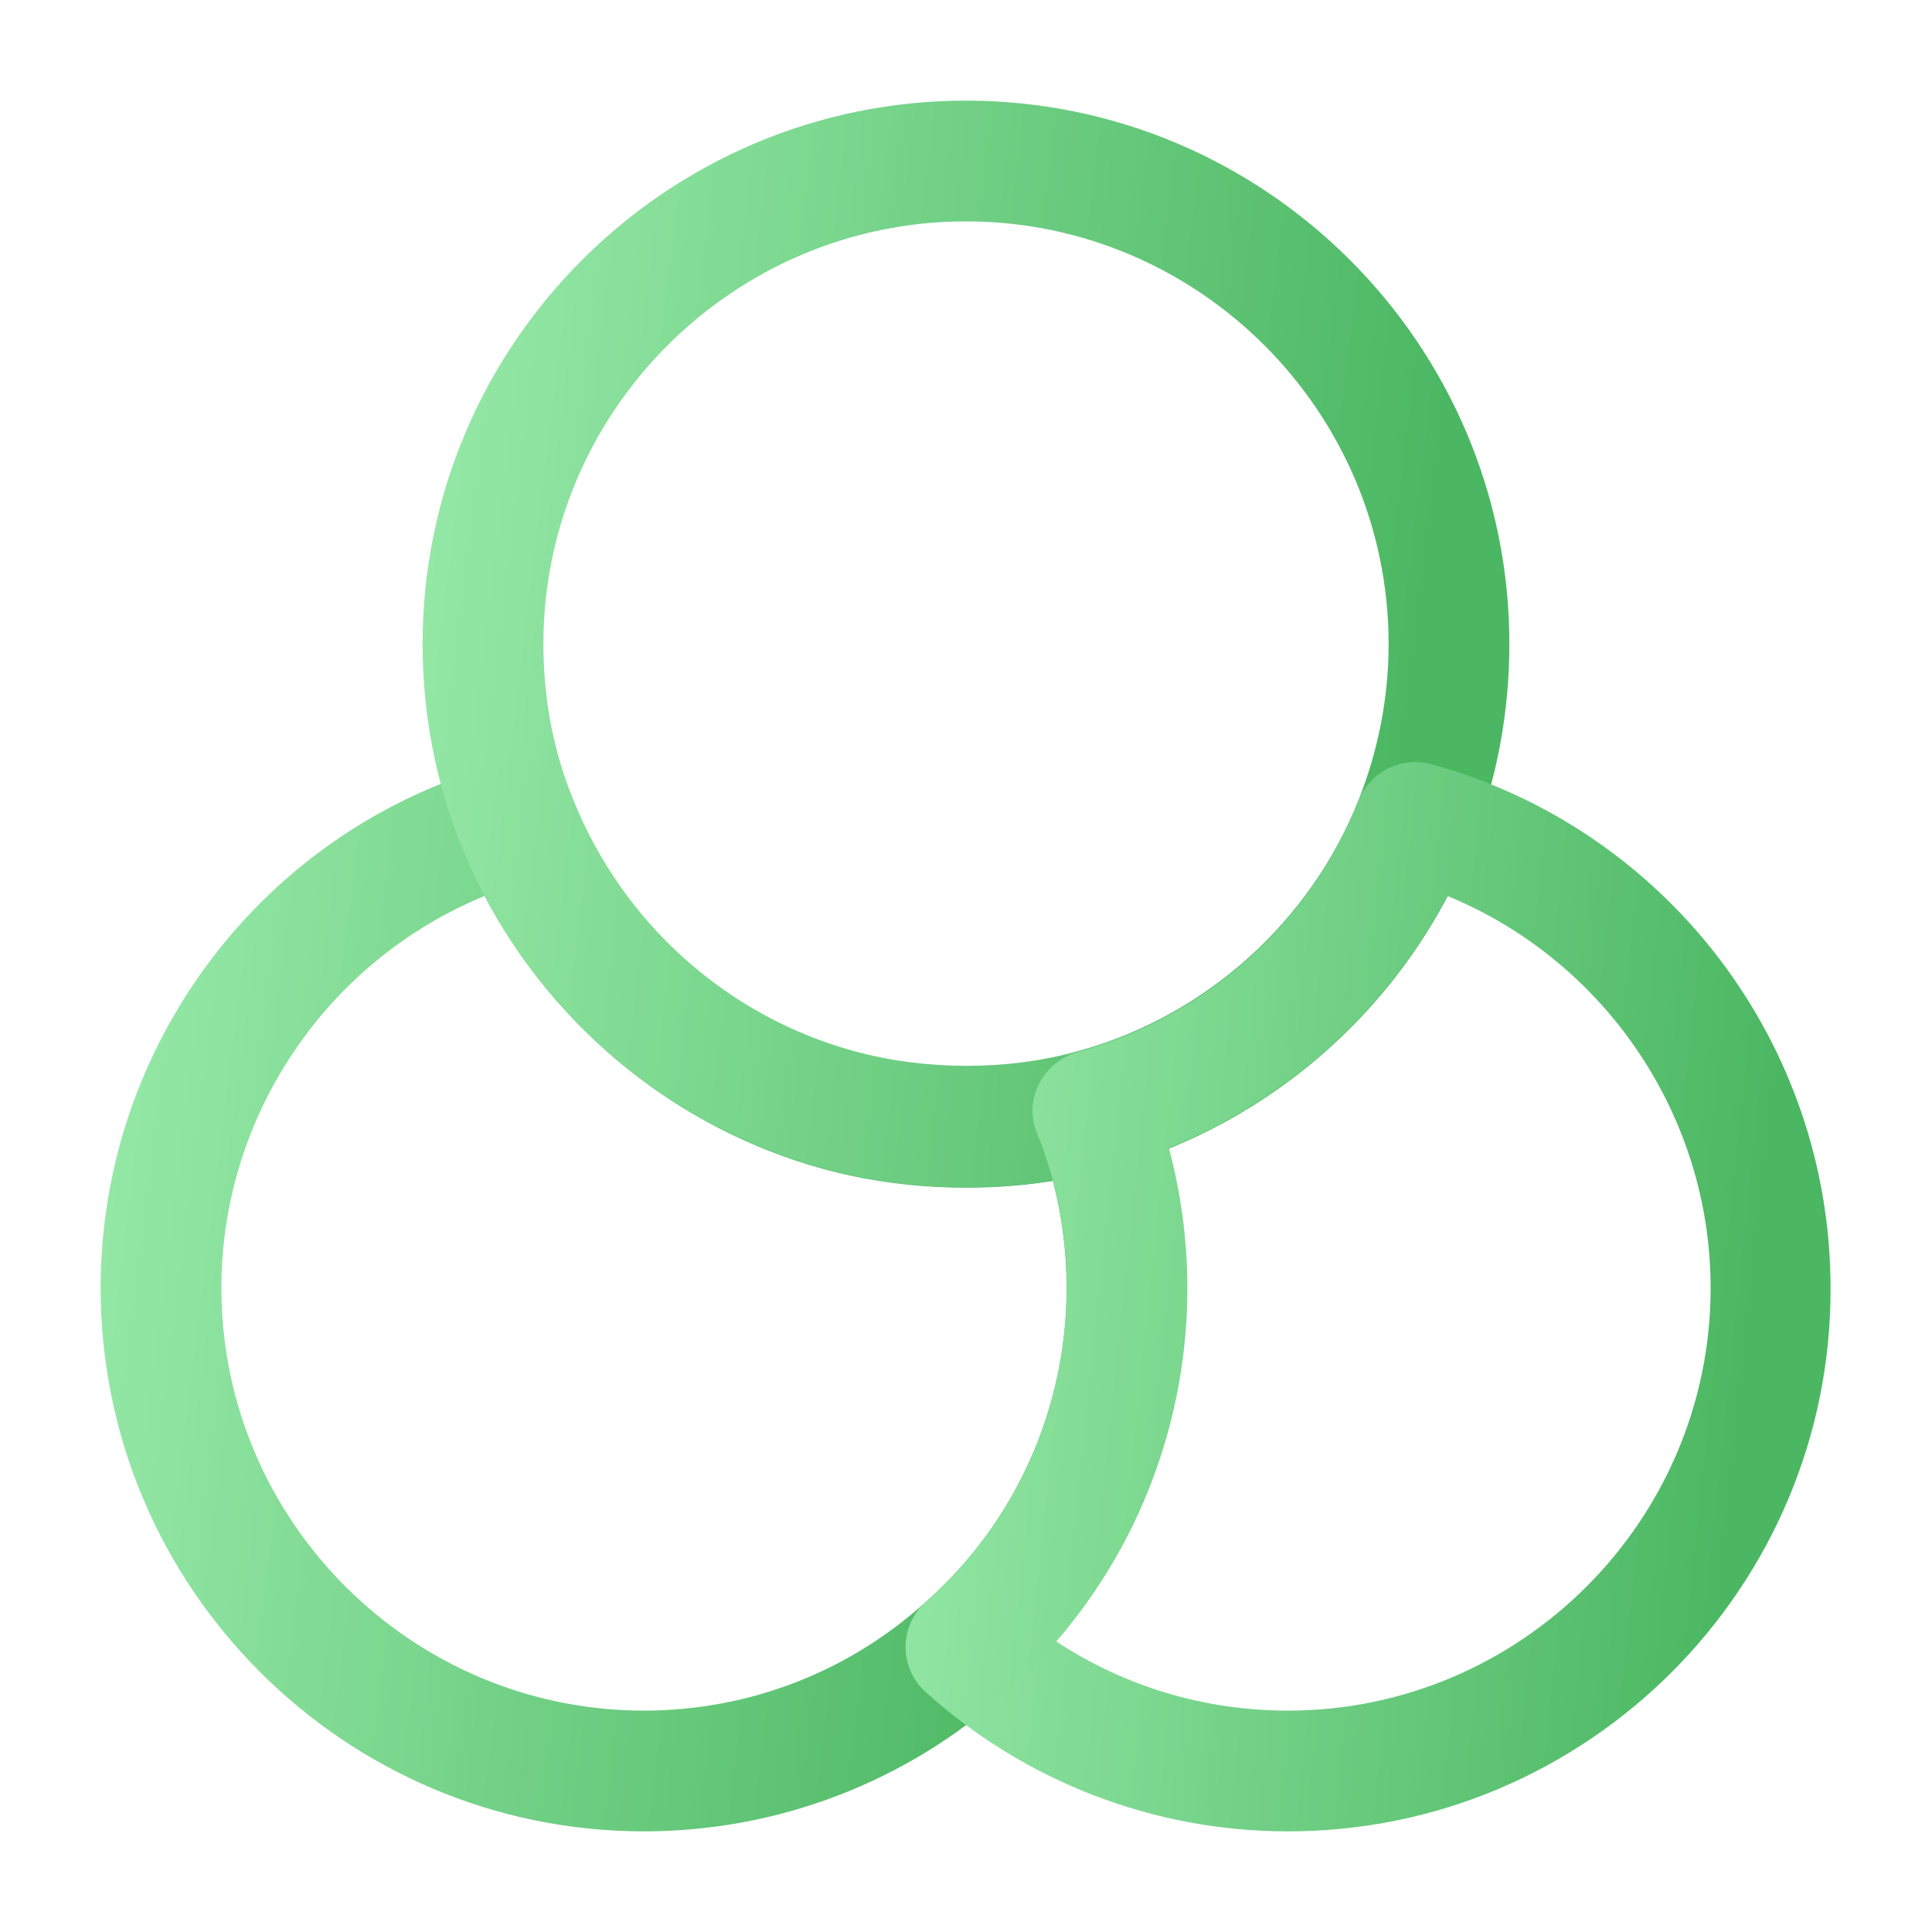
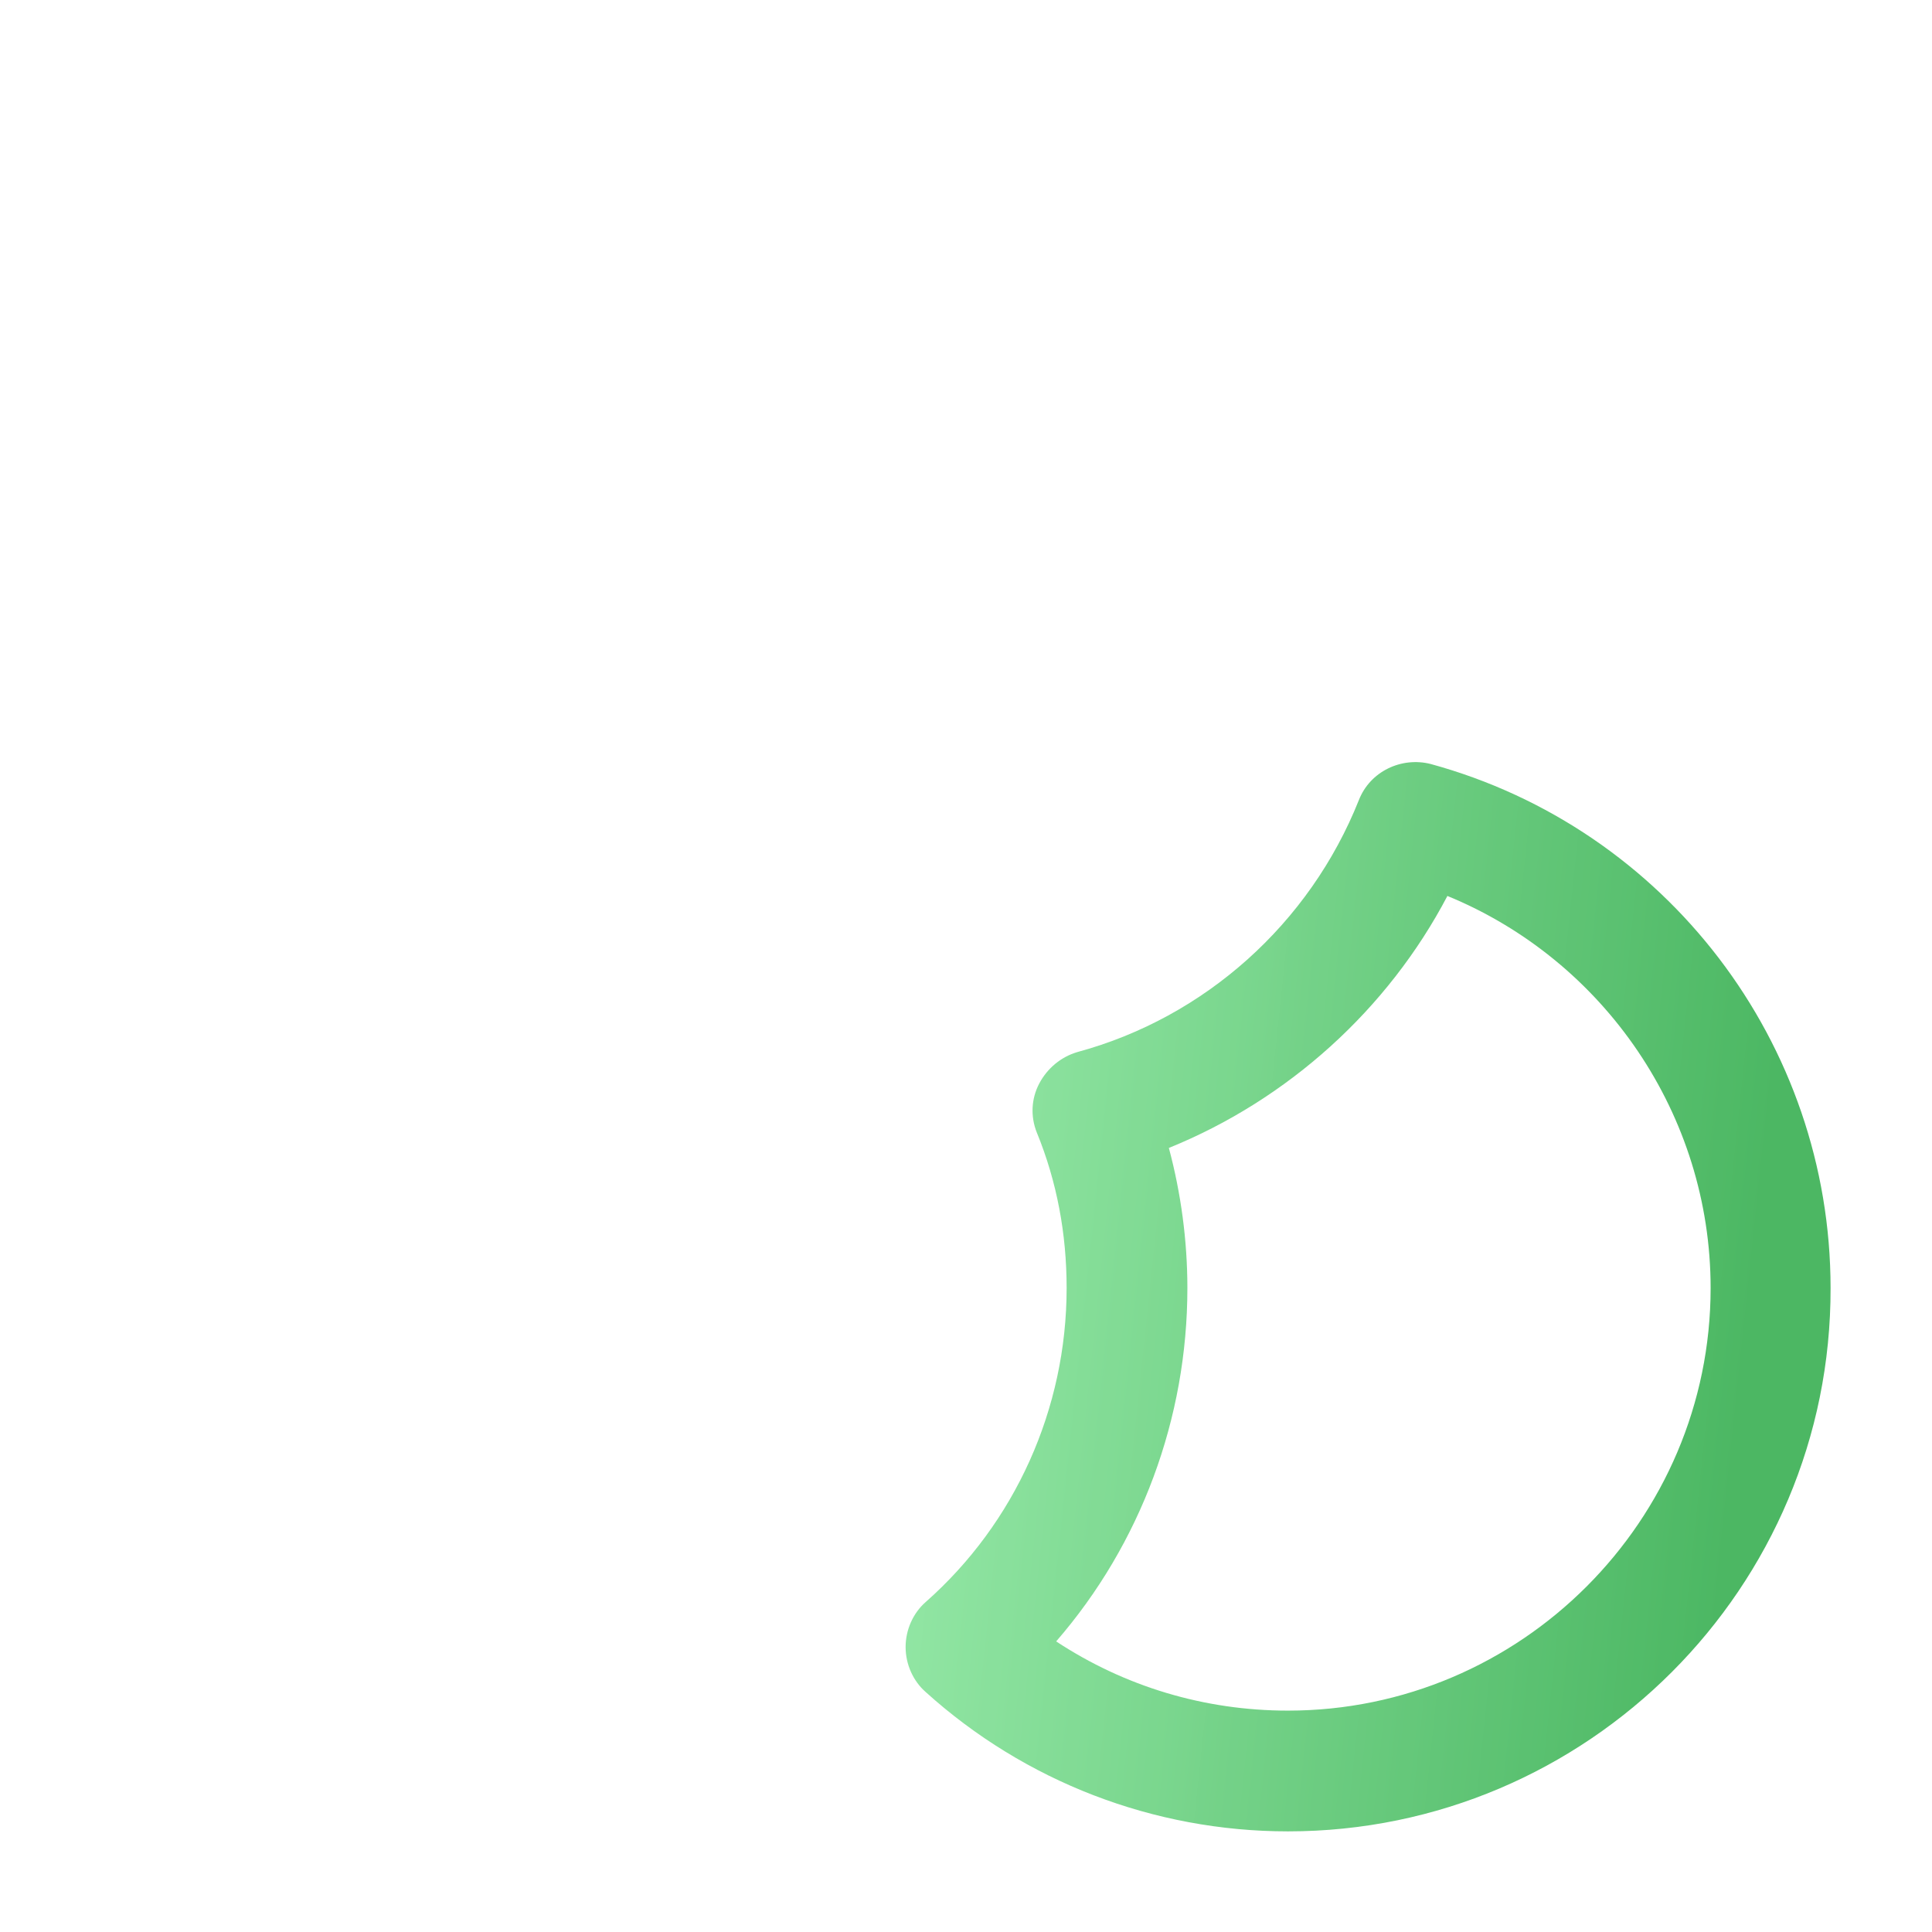
<svg xmlns="http://www.w3.org/2000/svg" width="70" height="70" viewBox="0 0 70 70" fill="none">
  <g opacity="0.7">
-     <path d="M23.333 66.354C12.483 66.354 3.646 57.517 3.646 46.667C3.646 37.8 9.596 29.983 18.142 27.679C19.221 27.387 20.329 27.942 20.738 28.992C22.517 33.454 26.308 36.867 30.946 38.121C33.513 38.821 36.487 38.821 38.996 38.121C40.075 37.829 41.212 38.383 41.621 39.433C42.525 41.737 42.992 44.188 42.992 46.696C42.992 52.296 40.6 57.633 36.429 61.337C32.871 64.546 28.204 66.354 23.333 66.354ZM17.558 32.462C11.871 34.796 8.021 40.396 8.021 46.667C8.021 55.096 14.904 61.979 23.333 61.979C27.125 61.979 30.742 60.579 33.542 58.042C36.808 55.154 38.646 51.013 38.646 46.667C38.646 45.325 38.471 44.042 38.15 42.788C35.408 43.225 32.433 43.079 29.808 42.35C24.529 40.892 20.096 37.275 17.558 32.462Z" fill="url(#paint0_linear_28_1646)" />
-     <path d="M35 43.021C33.192 43.021 31.442 42.788 29.808 42.321C23.887 40.688 18.958 36.312 16.683 30.567C15.779 28.292 15.312 25.842 15.312 23.333C15.312 12.483 24.15 3.646 35 3.646C45.85 3.646 54.688 12.483 54.688 23.333C54.688 25.842 54.221 28.292 53.317 30.596C51.042 36.312 46.142 40.717 40.192 42.35C38.558 42.788 36.808 43.021 35 43.021ZM35 8.021C26.571 8.021 19.688 14.904 19.688 23.333C19.688 25.288 20.038 27.183 20.767 28.962C22.546 33.425 26.337 36.837 30.975 38.092C33.542 38.792 36.517 38.792 39.025 38.092C43.663 36.837 47.483 33.396 49.233 28.962C49.933 27.183 50.312 25.288 50.312 23.333C50.312 14.904 43.429 8.021 35 8.021Z" fill="url(#paint1_linear_28_1646)" />
    <path d="M46.667 66.354C41.796 66.354 37.129 64.546 33.542 61.308C33.075 60.9 32.812 60.288 32.812 59.675C32.812 59.062 33.075 58.45 33.542 58.042C36.779 55.183 38.646 51.042 38.646 46.667C38.646 44.712 38.296 42.817 37.567 41.038C37.333 40.454 37.362 39.812 37.654 39.258C37.946 38.704 38.442 38.296 39.025 38.121C43.663 36.867 47.454 33.454 49.233 28.992C49.642 27.942 50.779 27.417 51.829 27.679C60.375 30.012 66.325 37.8 66.325 46.667C66.354 57.517 57.517 66.354 46.667 66.354ZM38.267 59.471C40.746 61.104 43.633 61.979 46.667 61.979C55.096 61.979 61.979 55.096 61.979 46.667C61.979 40.396 58.129 34.796 52.442 32.462C50.283 36.575 46.667 39.842 42.35 41.592C42.788 43.225 43.021 44.946 43.021 46.667C43.021 51.392 41.329 55.942 38.267 59.471Z" fill="url(#paint2_linear_28_1646)" />
  </g>
  <defs>
    <linearGradient id="paint0_linear_28_1646" x1="-9.995" y1="7.771" x2="43.64" y2="14.417" gradientUnits="userSpaceOnUse">
      <stop offset="0" stop-color="#99FFAF" stop-opacity="0.995" />
      <stop offset="1" stop-color="#009921" />
    </linearGradient>
    <linearGradient id="paint1_linear_28_1646" x1="1.662" y1="-16.504" x2="55.361" y2="-9.95" gradientUnits="userSpaceOnUse">
      <stop offset="0" stop-color="#99FFAF" stop-opacity="0.995" />
      <stop offset="1" stop-color="#009921" />
    </linearGradient>
    <linearGradient id="paint2_linear_28_1646" x1="21.194" y1="7.786" x2="67.068" y2="12.63" gradientUnits="userSpaceOnUse">
      <stop offset="0" stop-color="#99FFAF" stop-opacity="0.995" />
      <stop offset="1" stop-color="#009921" />
    </linearGradient>
  </defs>
</svg>